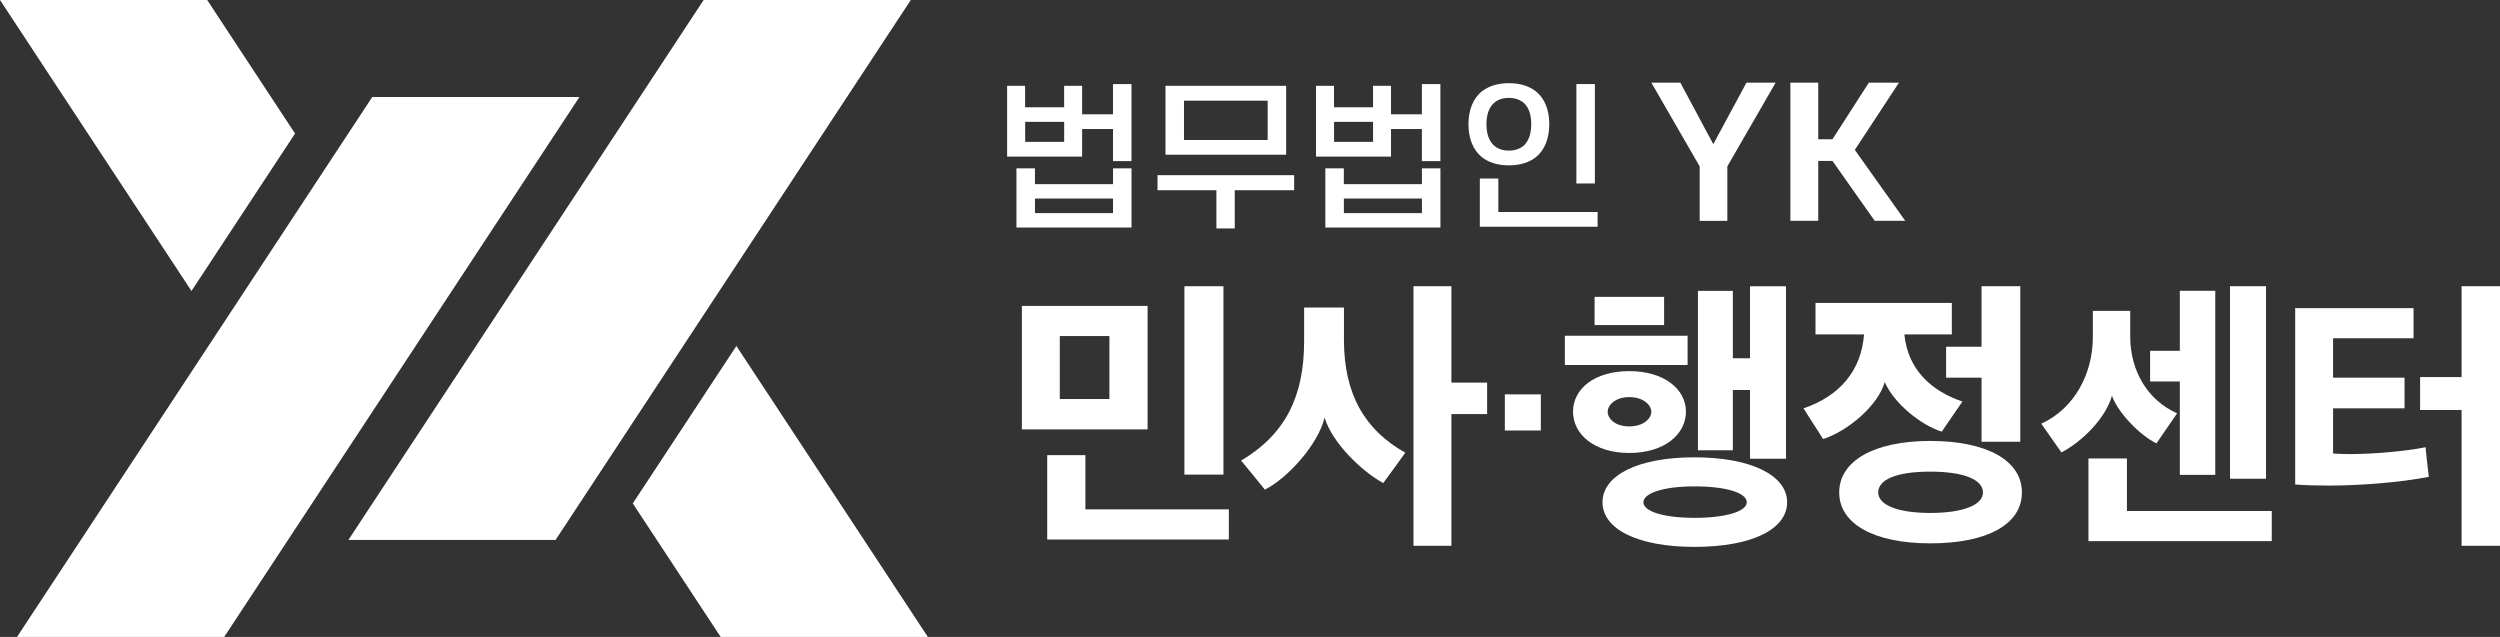
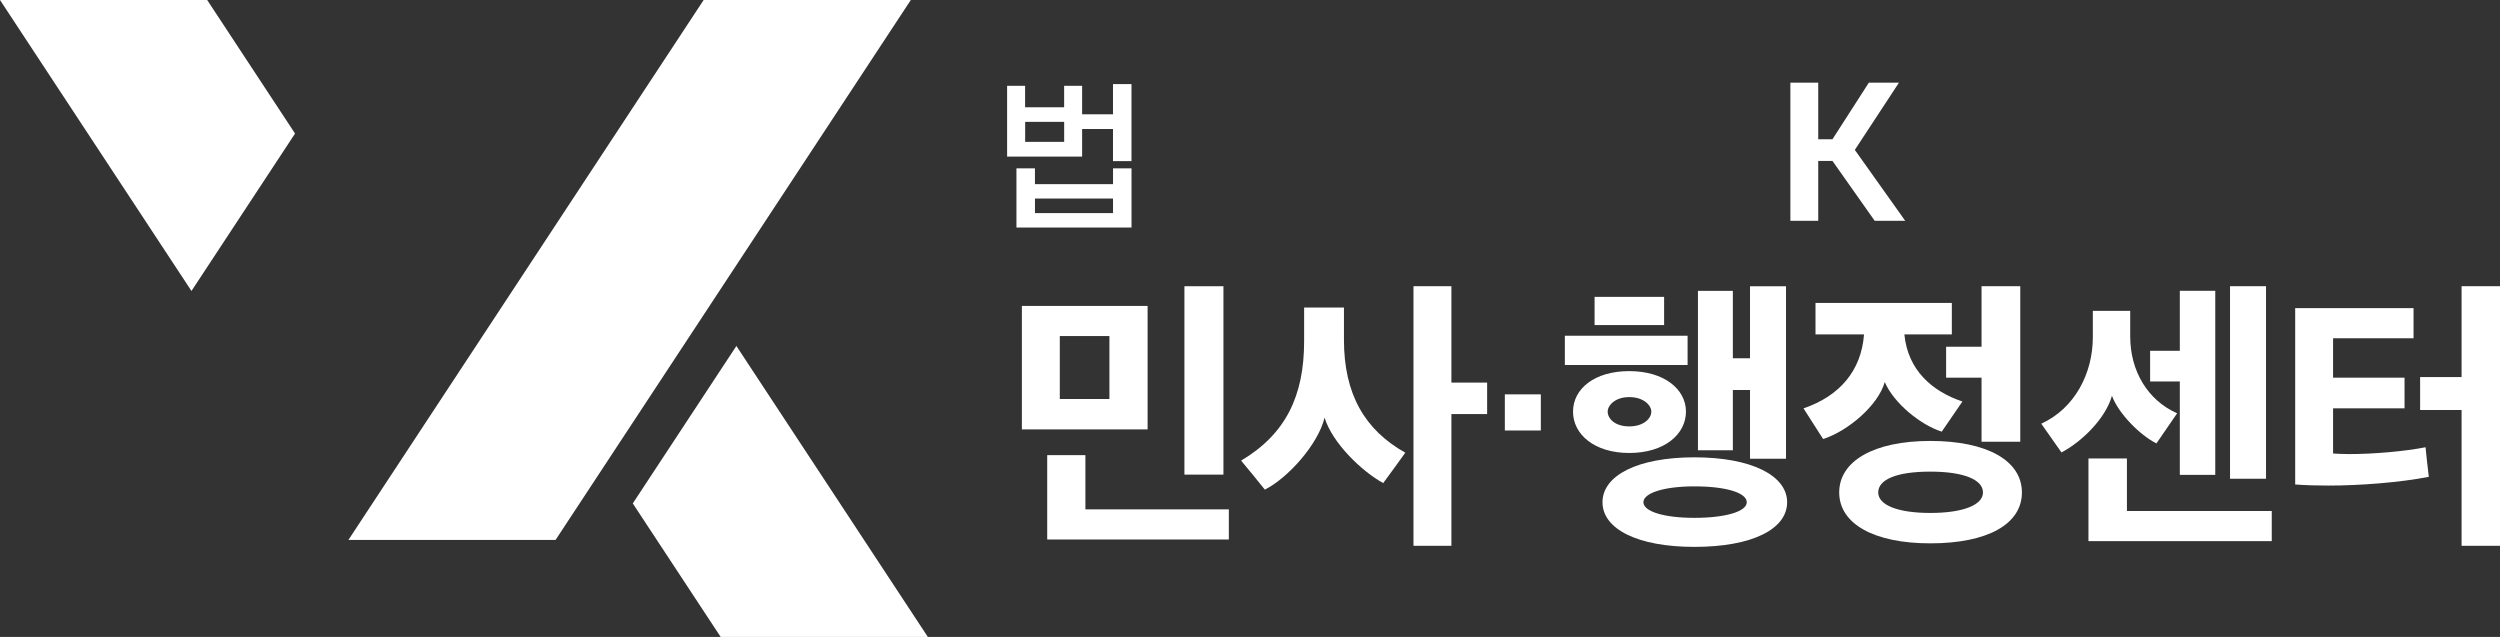
<svg xmlns="http://www.w3.org/2000/svg" width="157" height="40" viewBox="0 0 157 40" fill="none">
  <rect x="0" y="0" width="157" height="40" fill="#333333" stroke="none" />
  <g clip-path="url(#clip0_879_741)">
-     <path d="M14.08 39.999H1.069L23.379 6.092H36.389L14.08 39.999Z" fill="white" />
    <path d="M13.011 0H0L12.024 18.273L18.529 8.387L13.011 0Z" fill="white" />
    <path d="M39.739 31.615L45.258 40H58.269L46.245 21.727L39.739 31.615Z" fill="white" />
    <path d="M34.89 33.907H21.881L44.189 0H57.199L34.89 33.907Z" fill="white" />
    <path d="M64.378 6.737H66.828V5.389H67.957V7.178H69.896V5.281H71.057V10.119H69.896V8.102H67.957V9.834H63.247V5.389H64.376V6.737H64.378ZM69.898 11.565V10.572H71.059V14.289H63.833V10.572H64.994V11.565H69.896H69.898ZM66.83 8.909V7.652H64.38V8.909H66.83ZM69.898 12.468H64.996V13.383H69.898V12.468Z" fill="white" />
-     <path d="M72.692 11.946V11.001H81.272V11.946H77.542V14.346H76.39V11.946H72.692ZM80.77 5.389V9.716H73.193V5.389H80.77ZM74.354 8.791H79.609V6.322H74.354V8.791Z" fill="white" />
-     <path d="M83.777 6.737H86.227V5.389H87.356V7.178H89.295V5.281H90.456V10.119H89.295V8.102H87.356V9.834H82.646V5.389H83.775V6.737H83.777ZM89.298 11.565V10.572H90.459V14.289H83.232V10.572H84.393V11.565H89.295H89.298ZM86.229 8.909V7.652H83.779V8.909H86.229ZM89.298 12.468H84.395V13.383H89.298V12.468Z" fill="white" />
-     <path d="M92.219 7.798C92.219 6.894 92.517 6.195 93.03 5.763C93.467 5.409 94.054 5.223 94.757 5.223C95.46 5.223 96.057 5.409 96.483 5.763C97.005 6.195 97.294 6.894 97.294 7.798C97.294 8.701 97.005 9.409 96.483 9.844C96.057 10.198 95.471 10.384 94.757 10.384C94.042 10.384 93.467 10.198 93.03 9.844C92.519 9.412 92.219 8.713 92.219 7.798ZM100.33 14.238H92.934V11.21H94.095V13.313H100.33V14.238ZM93.348 7.798C93.348 8.398 93.509 8.839 93.806 9.124C94.04 9.34 94.36 9.458 94.754 9.458C95.148 9.458 95.469 9.34 95.714 9.124C96.002 8.839 96.162 8.398 96.162 7.798C96.162 7.198 96.002 6.754 95.714 6.48C95.469 6.264 95.148 6.147 94.754 6.147C94.36 6.147 94.04 6.264 93.806 6.48C93.509 6.756 93.348 7.209 93.348 7.798ZM100.158 11.522H98.997V5.278H100.158V11.522Z" fill="white" />
-     <path d="M109.679 5.191H111.511L108.477 10.447V13.871H106.739V10.447L103.705 5.191H105.525L107.595 9.054L109.677 5.191H109.679Z" fill="white" />
    <path d="M116.484 9.415L119.649 13.868H117.732L115.078 10.105H114.185V13.868H112.436V5.191H114.185V8.746H115.078L117.364 5.191H119.255L116.482 9.415H116.484Z" fill="white" />
    <path d="M64.174 26.966V19.212H72.069V26.966H64.174ZM65.765 33.88V28.583H68.163V31.988H77.171V33.88H65.763H65.765ZM69.672 21.104H66.555V25.058H69.672V21.104ZM74.382 29.806V17.975H76.832V29.806H74.382Z" fill="white" />
    <path d="M86.866 30.337C85.512 29.597 83.662 27.808 83.184 26.227C82.774 27.912 80.889 30.011 79.433 30.749C78.954 30.146 78.439 29.528 77.942 28.926C80.752 27.259 81.899 24.849 81.899 21.428V19.313H84.4V21.343C84.4 24.748 85.703 27.001 88.253 28.429C87.791 29.082 87.328 29.703 86.866 30.337ZM91.148 24.026H93.392V26.003H91.148V34.276H88.766V17.973H91.148V24.026Z" fill="white" />
    <path d="M94.504 24.766H96.764V27.035H94.504V24.766Z" fill="white" />
    <path d="M98.273 21.085H105.981V22.924H98.273V21.085ZM102.315 28.447C100.124 28.447 98.786 27.276 98.786 25.851C98.786 24.426 100.121 23.306 102.315 23.306C104.509 23.306 105.878 24.442 105.878 25.851C105.878 27.26 104.543 28.447 102.315 28.447ZM100.14 18.643H104.506V20.416H100.14V18.643ZM106.409 34.344C102.846 34.344 100.637 33.227 100.637 31.541C100.637 29.856 102.846 28.72 106.409 28.72C109.972 28.72 112.232 29.856 112.232 31.541C112.232 33.227 110.041 34.344 106.409 34.344ZM102.315 24.938C101.408 24.938 100.962 25.472 100.962 25.849C100.962 26.279 101.406 26.778 102.315 26.778C103.224 26.778 103.703 26.279 103.703 25.849C103.703 25.469 103.24 24.938 102.315 24.938ZM106.409 30.544C104.456 30.544 103.206 30.974 103.206 31.541C103.206 32.109 104.456 32.521 106.409 32.521C108.362 32.521 109.697 32.125 109.697 31.541C109.697 30.957 108.429 30.544 106.409 30.544ZM109.901 28.808V24.492H108.823V28.277H106.631V18.268H108.823V22.499H109.901V17.977H112.161V28.81H109.901V28.808Z" fill="white" />
    <path d="M114.011 19.023H122.575V21.001H119.594C119.816 23.254 121.341 24.578 123.241 25.215L121.941 27.107C120.672 26.712 118.96 25.371 118.362 23.994C117.952 25.456 116.049 27.073 114.492 27.572L113.26 25.645C115.539 24.87 116.892 23.272 117.061 21.001H114.014V19.023H114.011ZM121.222 34.122C117.659 34.122 115.502 32.882 115.502 30.924C115.502 28.965 117.659 27.691 121.222 27.691C124.785 27.691 126.976 28.928 126.976 30.924C126.976 32.919 124.819 34.122 121.222 34.122ZM117.952 30.924C117.952 31.715 119.168 32.213 121.224 32.213C123.28 32.213 124.531 31.715 124.531 30.924C124.531 30.133 123.349 29.618 121.224 29.618C119.099 29.618 117.952 30.117 117.952 30.924ZM122.216 21.773H124.441V17.973H126.873V27.742H124.441V23.718H122.216V21.775V21.773Z" fill="white" />
    <path d="M135.421 27.845C134.393 27.33 133.039 25.971 132.63 24.854C132.252 26.228 130.798 27.709 129.46 28.413L128.192 26.608C130.299 25.645 131.43 23.444 131.43 21.173V19.522H133.777V21.122C133.777 23.322 134.89 25.145 136.724 25.955L135.423 27.847L135.421 27.845ZM131.155 33.983V28.79H133.571V32.091H142.666V33.983H131.157H131.155ZM136.893 29.822V23.957H135.027V22.03H136.893V18.264H139.119V29.82H136.893V29.822ZM140.046 30.063V17.975H142.306V30.063H140.046Z" fill="white" />
    <path d="M146.52 28.482C146.829 28.5 147.17 28.516 147.529 28.516C149.089 28.516 151.024 28.344 152.324 28.087C152.375 28.689 152.462 29.326 152.53 29.944C150.698 30.305 148.18 30.494 146.226 30.494C145.507 30.494 144.839 30.477 144.138 30.425V19.35H151.571V21.242H146.517V23.718H151.005V25.645H146.517V28.482H146.52ZM154.587 34.276V25.746H151.983V23.681H154.587V17.973H157.002V34.276H154.587Z" fill="white" />
  </g>
  <defs>
    <clipPath id="clip0_879_741">
      <rect width="157" height="40" fill="white" />
    </clipPath>
  </defs>
</svg>